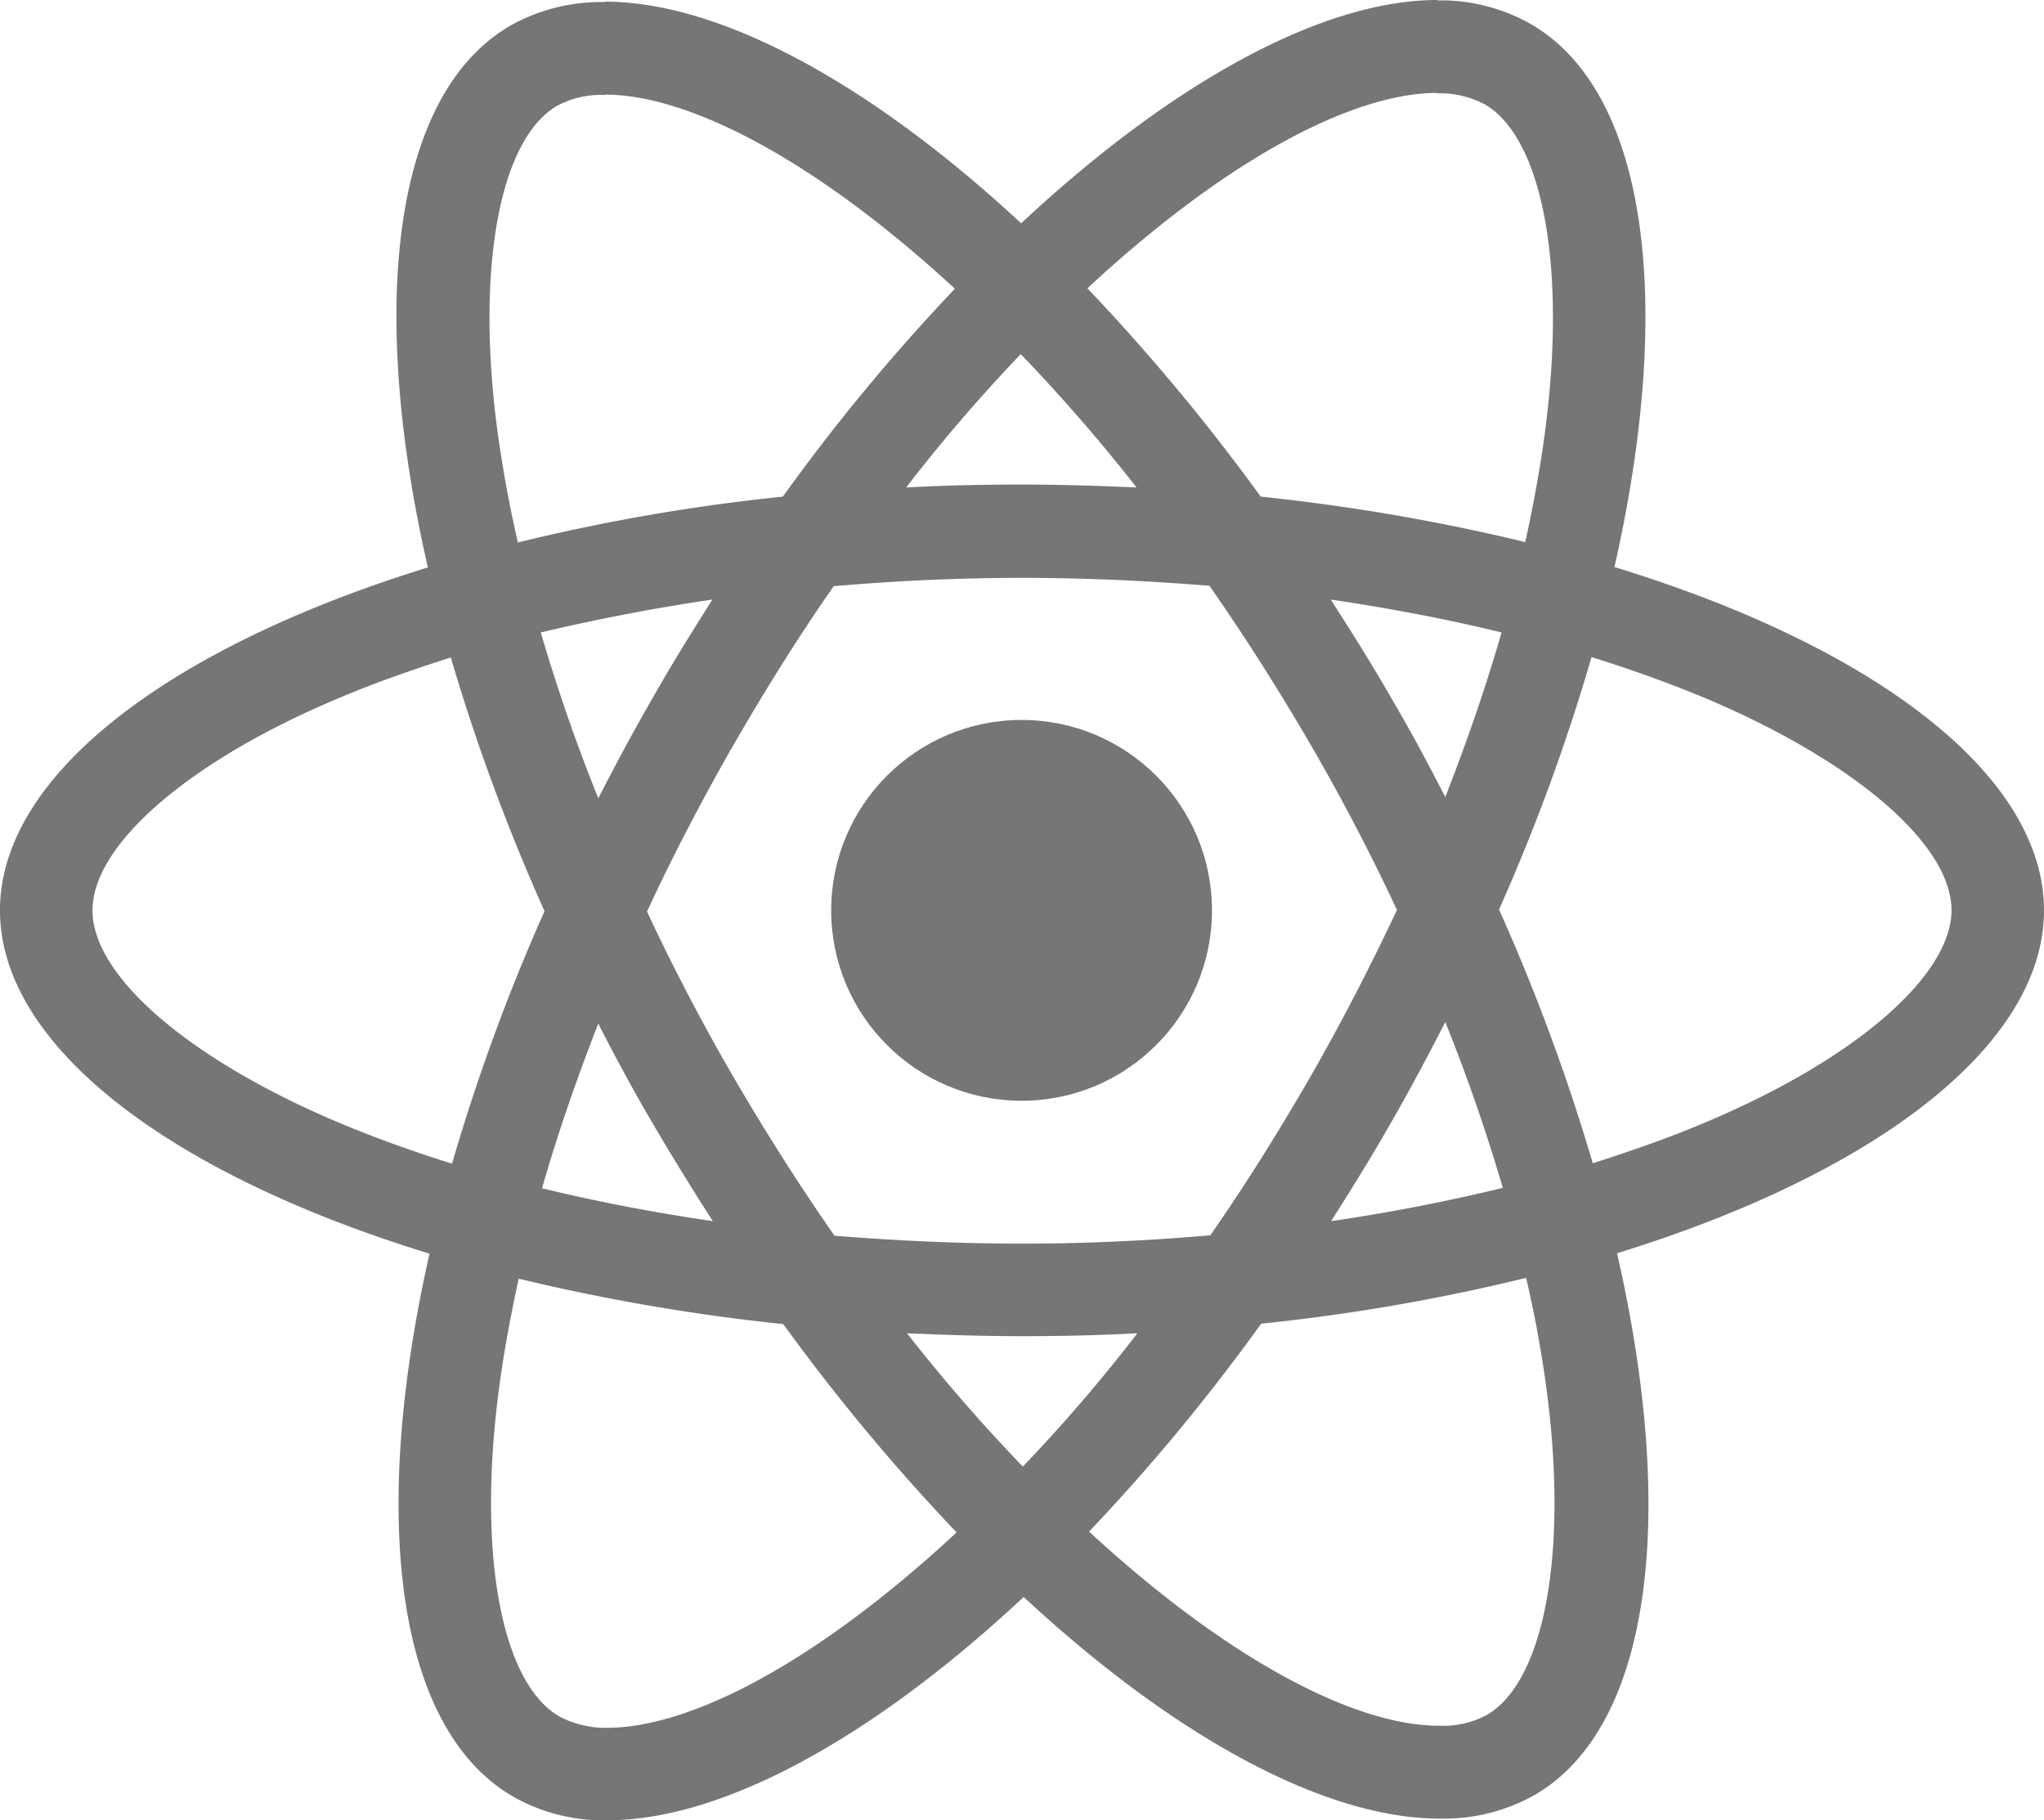
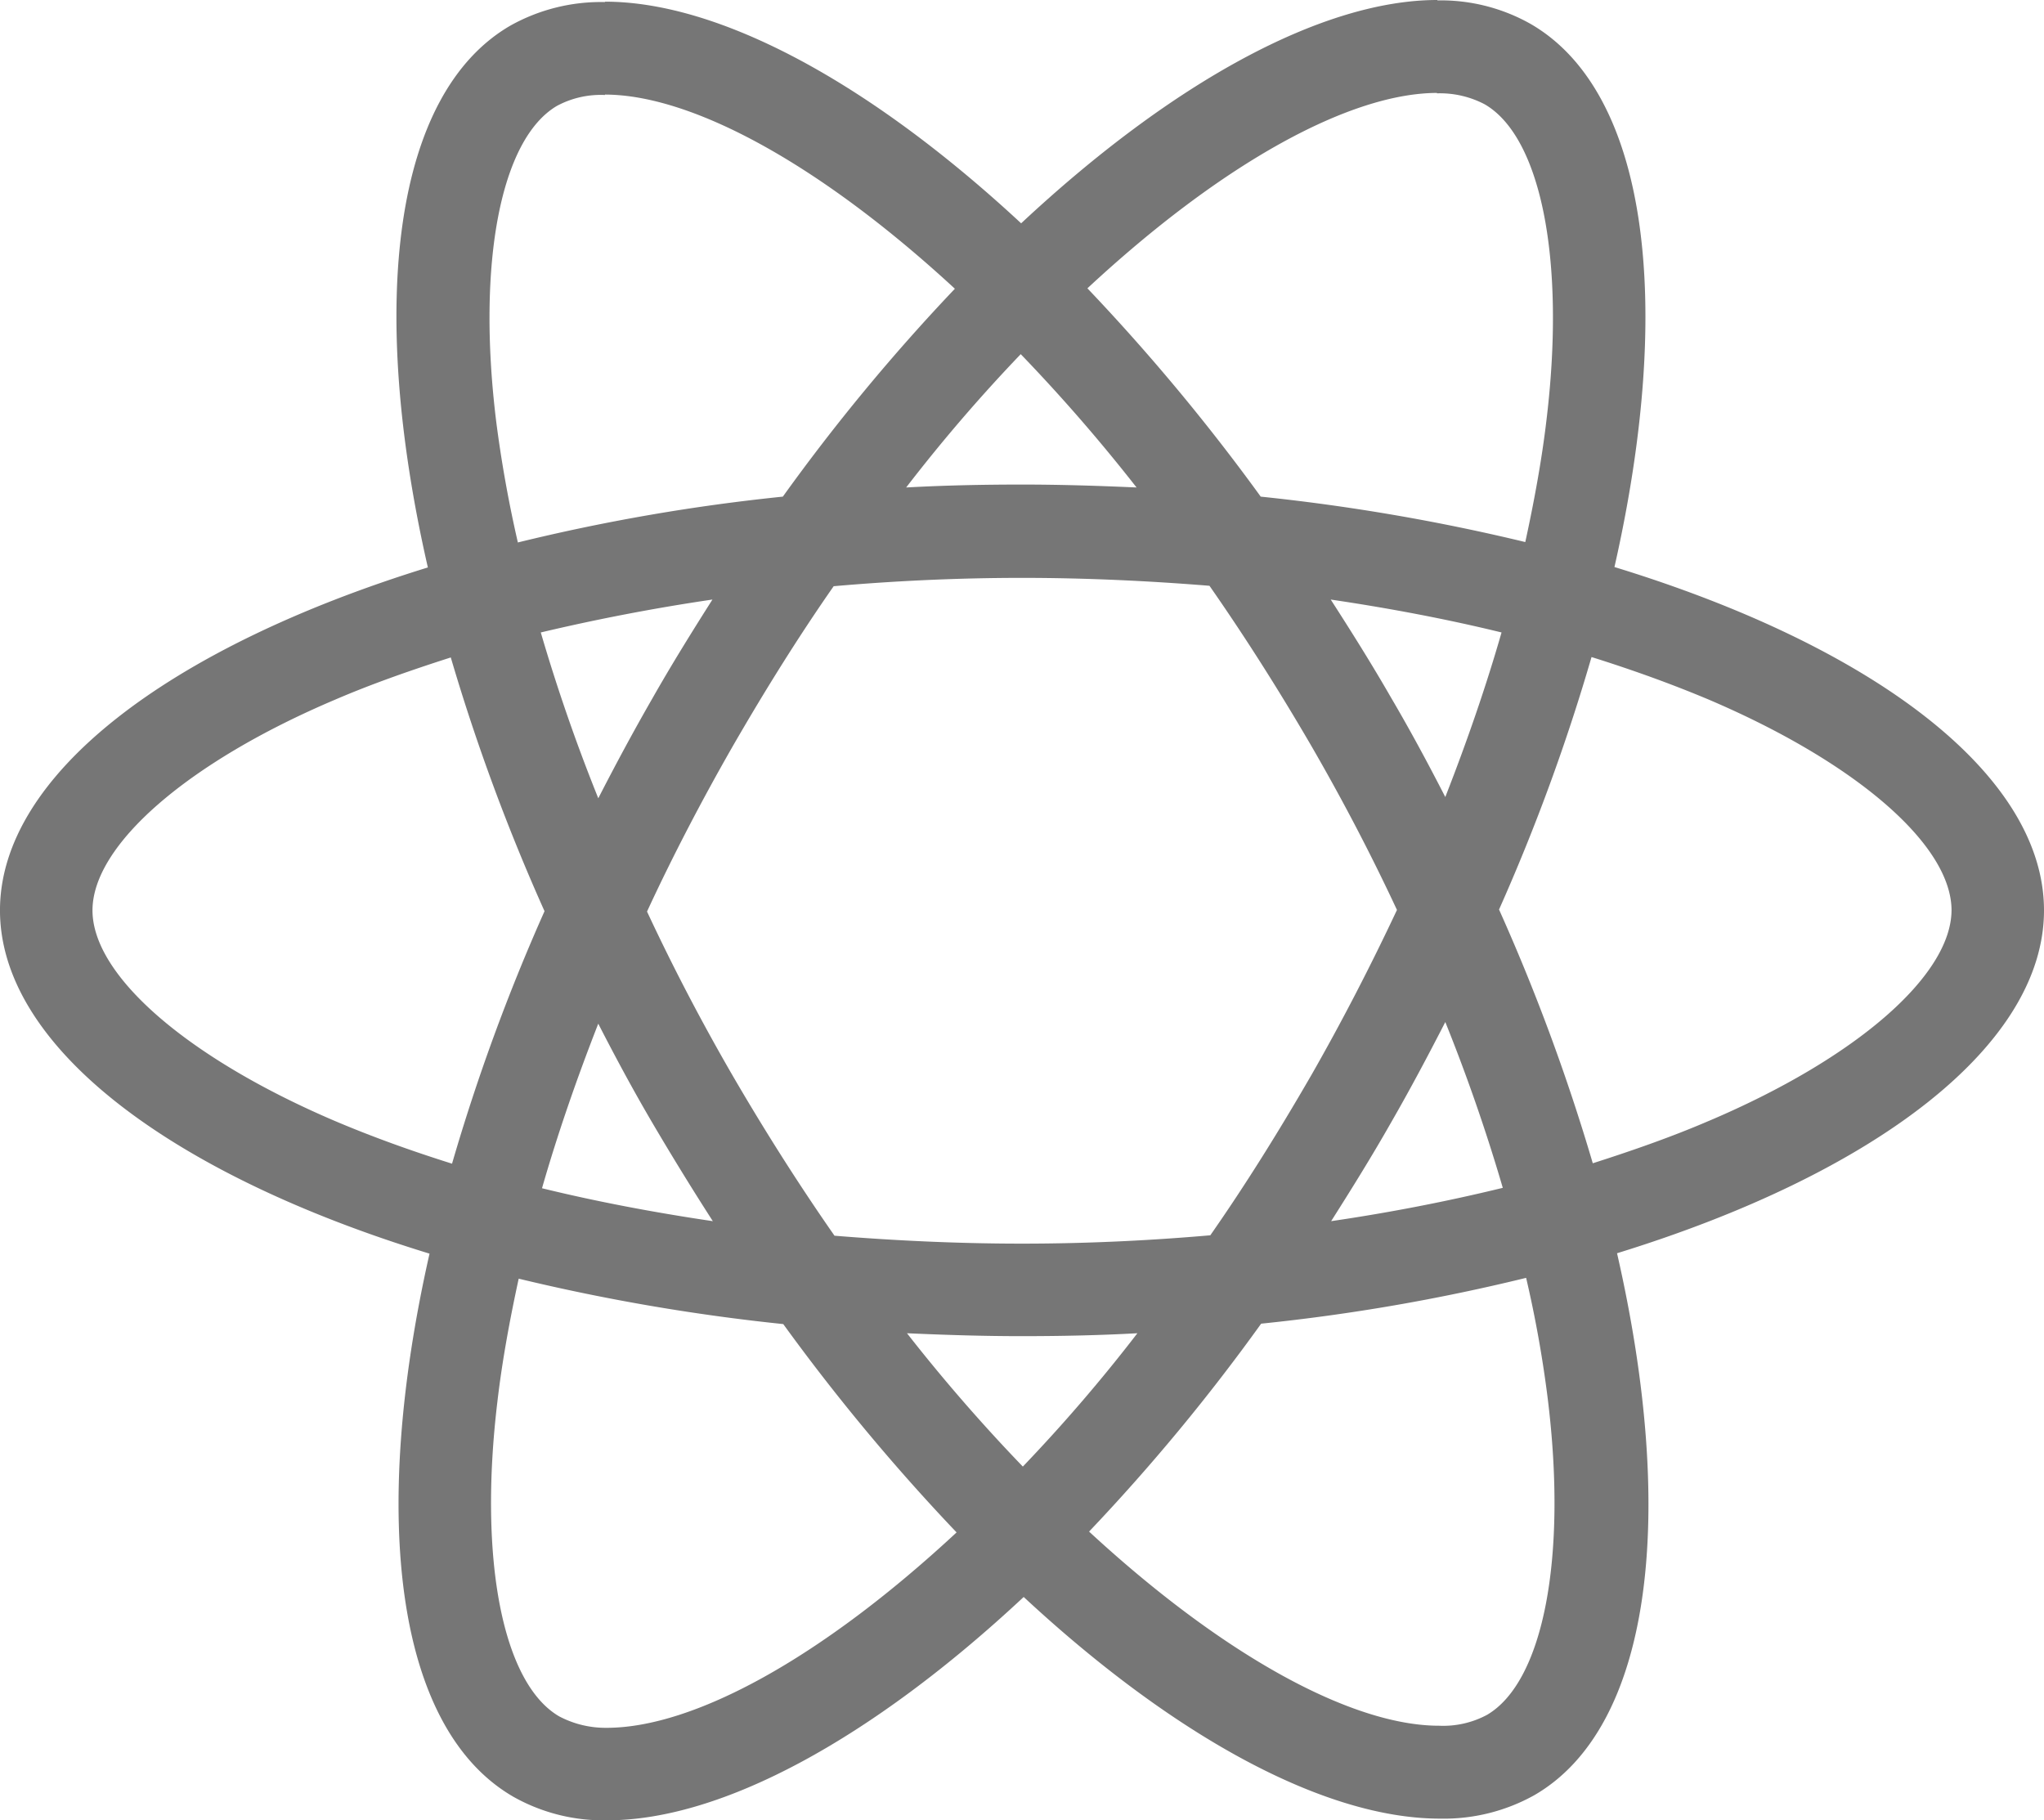
<svg xmlns="http://www.w3.org/2000/svg" width="160.576" height="143" viewBox="0 0 160.576 143">
  <defs>
    <style>.a{fill:#767676;}</style>
  </defs>
  <g transform="translate(-175.7 -78)">
    <path class="a" d="M336.276,149.516c0-10.637-13.321-20.718-33.745-26.97,4.713-20.817,2.618-37.378-6.612-42.681a14.35,14.35,0,0,0-7.332-1.833v7.3a7.579,7.579,0,0,1,3.731.851c4.451,2.553,6.382,12.274,4.877,24.777-.36,3.077-.949,6.317-1.669,9.623a158.616,158.616,0,0,0-20.784-3.568,159.66,159.66,0,0,0-13.616-16.365C271.8,90.732,281.813,85.3,288.621,85.3V78h0c-9,0-20.784,6.415-32.7,17.544-11.914-11.063-23.7-17.413-32.7-17.413v7.3c6.775,0,16.824,5.4,27.494,15.252A154.593,154.593,0,0,0,237.2,117.015a152.842,152.842,0,0,0-20.817,3.6c-.753-3.273-1.309-6.448-1.7-9.492-1.538-12.5.36-22.224,4.779-24.81a7.284,7.284,0,0,1,3.764-.851v-7.3h0a14.594,14.594,0,0,0-7.4,1.833c-9.2,5.3-11.259,21.831-6.513,42.583-20.358,6.284-33.614,16.333-33.614,26.937,0,10.637,13.321,20.718,33.745,26.97-4.713,20.817-2.618,37.378,6.612,42.681A14.388,14.388,0,0,0,223.421,221c9,0,20.784-6.415,32.7-17.544,11.914,11.063,23.7,17.413,32.7,17.413a14.594,14.594,0,0,0,7.4-1.833c9.2-5.3,11.259-21.831,6.513-42.583C323.021,170.2,336.276,160.121,336.276,149.516Zm-42.615-21.831c-1.211,4.222-2.717,8.575-4.419,12.929-1.342-2.618-2.749-5.237-4.288-7.855-1.506-2.618-3.109-5.171-4.713-7.659C284.889,125.787,289.373,126.638,293.661,127.685Zm-14.991,34.858c-2.553,4.419-5.171,8.608-7.888,12.5-4.877.425-9.819.655-14.794.655-4.942,0-9.885-.229-14.729-.622q-4.075-5.842-7.921-12.438-3.731-6.432-6.808-13.027c2.029-4.386,4.32-8.772,6.775-13.059,2.553-4.419,5.171-8.608,7.888-12.5,4.877-.426,9.819-.655,14.794-.655,4.942,0,9.885.229,14.729.622q4.075,5.842,7.921,12.438,3.731,6.432,6.808,13.027C283.384,153.87,281.125,158.255,278.671,162.543Zm10.572-4.255c1.767,4.386,3.273,8.772,4.517,13.027-4.288,1.047-8.8,1.931-13.485,2.618,1.6-2.52,3.208-5.106,4.713-7.757C286.493,163.558,287.9,160.907,289.243,158.288Zm-33.189,34.924a134.933,134.933,0,0,1-9.1-10.474c2.946.131,5.957.229,9,.229,3.077,0,6.121-.065,9.1-.229A127.758,127.758,0,0,1,256.054,193.212ZM231.7,173.933c-4.648-.687-9.132-1.538-13.42-2.586,1.211-4.222,2.717-8.575,4.419-12.929,1.342,2.618,2.749,5.237,4.288,7.855S230.1,171.446,231.7,173.933Zm24.188-68.112a134.943,134.943,0,0,1,9.1,10.474c-2.946-.131-5.957-.229-9-.229-3.077,0-6.121.065-9.1.229A127.75,127.75,0,0,1,255.89,105.821ZM231.669,125.1c-1.6,2.52-3.208,5.106-4.713,7.757-1.506,2.618-2.913,5.237-4.255,7.855-1.767-4.386-3.273-8.772-4.517-13.027C222.472,126.67,226.989,125.787,231.669,125.1Zm-29.621,40.979c-11.587-4.942-19.082-11.423-19.082-16.562s7.5-11.652,19.082-16.562c2.815-1.211,5.892-2.291,9.066-3.306a157.2,157.2,0,0,0,7.364,19.933,154.987,154.987,0,0,0-7.266,19.835C207.972,168.4,204.9,167.289,202.048,166.078Zm17.609,46.772c-4.451-2.553-6.382-12.274-4.877-24.777.36-3.077.949-6.317,1.669-9.623a158.619,158.619,0,0,0,20.784,3.568,159.656,159.656,0,0,0,13.616,16.365c-10.67,9.917-20.686,15.351-27.494,15.351A7.811,7.811,0,0,1,219.657,212.85Zm77.637-24.941c1.538,12.5-.36,22.224-4.779,24.81a7.284,7.284,0,0,1-3.764.851c-6.775,0-16.824-5.4-27.494-15.252a154.59,154.59,0,0,0,13.518-16.333,152.843,152.843,0,0,0,20.817-3.6A91.638,91.638,0,0,1,297.294,187.909Zm12.6-21.831c-2.815,1.211-5.892,2.291-9.066,3.306a157.205,157.205,0,0,0-7.364-19.933,154.986,154.986,0,0,0,7.266-19.835c3.24,1.015,6.317,2.127,9.2,3.339,11.587,4.942,19.082,11.423,19.082,16.562C328.977,154.655,321.482,161.168,309.9,166.078Z" />
-     <path class="a" d="M320.8,78.4Z" transform="translate(-97.608 -0.269)" />
-     <circle class="a" cx="14.958" cy="14.958" r="14.958" transform="translate(240.998 134.559)" />
    <path class="a" d="M520.5,78.1Z" transform="translate(-231.945 -0.067)" />
  </g>
</svg>